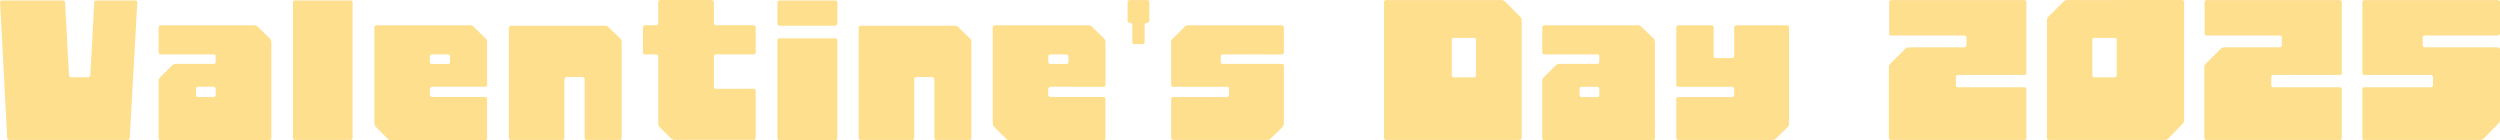
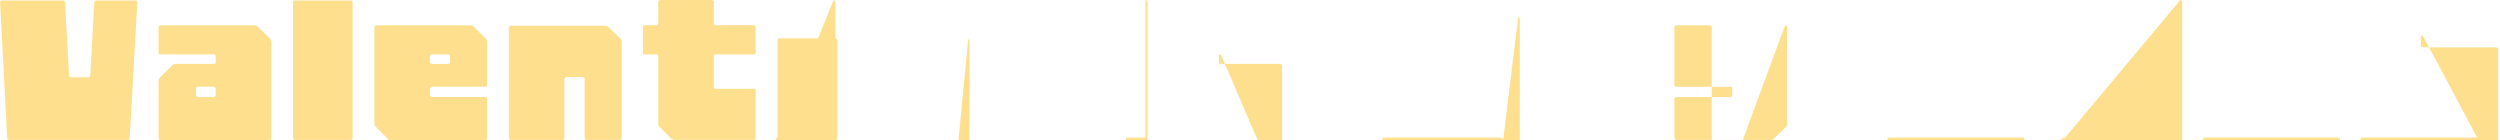
<svg xmlns="http://www.w3.org/2000/svg" width="253.625" height="14.24" viewBox="0 0 253.625 14.24">
-   <path data-name="パス 1530" d="M9.77.049a.189.189 0 00-.208.192l-.4 7.408a.219.219 0 01-.24.192H7.21a.221.221 0 01-.208-.192l-.4-7.408A.206.206 0 006.41.049H.17c-.08 0-.208.08-.16.192l.72 13.76a.206.206 0 00.192.192H12.97a.206.206 0 00.192-.192L13.93.241a.189.189 0 00-.208-.192zm17.76 4.24a.837.837 0 00-.128-.364l-1.232-1.2a.606.606 0 00-.32-.16h-9.568c-.08 0-.192.128-.192.24v2.52a.206.206 0 00.192.192h5.408a.189.189 0 01.192.208v.56a.185.185 0 01-.192.192h-3.888a.6.6 0 00-.352.16l-1.2 1.2a.606.606 0 00-.16.32v5.84c0 .112.112.24.192.24h11.04a.23.23 0 00.208-.24zm-7.648 4.72a.223.223 0 01.208-.208h1.6a.221.221 0 01.192.208v.64a.206.206 0 01-.192.192h-1.6a.209.209 0 01-.208-.192zm15.888 4.992V.241a.189.189 0 00-.208-.192H29.93a.189.189 0 00-.208.192v13.76a.189.189 0 00.208.192h5.632a.189.189 0 00.208-.192zm13.44-5.2a.189.189 0 00.208-.192v-4.32a.571.571 0 00-.128-.368l-1.232-1.2a.444.444 0 00-.32-.16H38.17c-.08 0-.192.128-.192.24v9.712a.6.6 0 00.16.368l1.2 1.2a.6.6 0 00.352.16h9.52a.23.23 0 00.208-.24v-3.952a.193.193 0 00-.208-.208h-5.392a.257.257 0 01-.208-.192v-.64a.276.276 0 01.208-.208zm-3.76-3.276a.193.193 0 01.208.208v.56a.189.189 0 01-.208.192h-1.632a.221.221 0 01-.208-.192v-.568a.223.223 0 01.208-.208zm16.252-2.8a.461.461 0 00-.32-.112h-9.564a.206.206 0 00-.192.192v11.2a.206.206 0 00.192.192h5.248a.185.185 0 00.192-.192v-6a.257.257 0 01.208-.192h1.636a.257.257 0 01.208.192v6a.185.185 0 00.192.192h3.36a.189.189 0 00.208-.192V4.289a.57.57 0 00-.128-.368zm10.916 6.284a.189.189 0 01-.192-.208V5.725a.189.189 0 01.192-.208h3.84a.189.189 0 00.208-.192V2.797a.23.23 0 00-.208-.24h-3.84a.185.185 0 01-.192-.192V.237a.275.275 0 00-.208-.24h-5.232a.23.23 0 00-.208.24v2.128a.206.206 0 01-.192.192h-1.168c-.08 0-.192.128-.192.24v2.528a.206.206 0 00.192.192h1.168a.209.209 0 01.192.208v6.784a.571.571 0 00.128.368l1.2 1.2a.545.545 0 00.352.112h8a.189.189 0 00.208-.192v-4.8a.189.189 0 00-.208-.192zm6.256 4.992c0 .112.112.24.192.24h5.68a.275.275 0 00.208-.24v-9.92a.221.221 0 00-.208-.192h-5.68a.206.206 0 00-.192.192zM79.066.049a.206.206 0 00-.192.192v2.128c0 .112.112.24.192.24h5.68a.275.275 0 00.208-.24V.241a.221.221 0 00-.208-.192zm18.128 2.676a.461.461 0 00-.32-.112h-9.572a.206.206 0 00-.192.192v11.2a.206.206 0 00.192.192h5.248a.185.185 0 00.192-.192v-6a.257.257 0 01.208-.192h1.632a.257.257 0 01.208.192v6a.185.185 0 00.192.192h3.36a.189.189 0 00.208-.192V4.289a.571.571 0 00-.128-.368zm14.752 6.08a.189.189 0 00.208-.192v-4.32a.57.57 0 00-.128-.368l-1.232-1.2a.444.444 0 00-.32-.16h-9.572c-.08 0-.192.128-.192.24v9.712a.6.6 0 00.16.368l1.2 1.2a.6.6 0 00.352.16h9.52a.23.23 0 00.208-.24v-3.956a.193.193 0 00-.208-.208h-5.392a.257.257 0 01-.208-.192v-.64a.276.276 0 01.208-.208zm-3.76-3.28a.193.193 0 01.208.208v.56a.189.189 0 01-.208.192h-1.632a.221.221 0 01-.208-.192v-.568a.223.223 0 01.208-.208zm8.208-5.52h-1.792a.23.23 0 00-.208.24v1.88a.189.189 0 00.208.192h.08a.221.221 0 01.192.208v1.76a.189.189 0 00.208.192h.832a.189.189 0 00.208-.192v-1.76a.221.221 0 01.192-.208h.08a.189.189 0 00.208-.192V.237a.23.23 0 00-.208-.236zm13.648 5.52a.209.209 0 00.208-.192v-2.56a.223.223 0 00-.208-.208h-9.52a.6.6 0 00-.352.16l-1.2 1.2a.444.444 0 00-.16.32v4.368a.206.206 0 00.192.192h5.488a.189.189 0 01.192.208v.64a.206.206 0 01-.192.192h-5.488a.209.209 0 00-.192.208v3.948a.206.206 0 00.192.192h9.568a.52.52 0 00.32-.112l1.232-1.2a.837.837 0 00.128-.368V6.689a.193.193 0 00-.208-.208h-6a.185.185 0 01-.192-.192v-.564a.189.189 0 01.192-.208zm22.656-5.36a.6.6 0 00-.368-.16h-11.712a.223.223 0 00-.208.208v13.788a.189.189 0 00.208.192h13.52c.112 0 .24-.08.24-.192V2.049a.6.6 0 00-.16-.368zm-5.2 7.68a.189.189 0 01-.208-.192v-3.6a.193.193 0 01.208-.208h2.032a.193.193 0 01.208.208v3.6a.189.189 0 01-.208.192zm20.4-3.552a.837.837 0 00-.128-.368l-1.232-1.2a.607.607 0 00-.32-.16h-9.568c-.08 0-.192.128-.192.24v2.52a.206.206 0 00.192.192h5.408a.189.189 0 01.192.208v.56a.185.185 0 01-.192.192h-3.888a.6.6 0 00-.352.16l-1.2 1.2a.606.606 0 00-.16.32v5.84c0 .112.112.24.192.24h11.04a.23.23 0 00.208-.24zm-7.648 4.72a.223.223 0 01.208-.208h1.6a.221.221 0 01.192.208v.64a.206.206 0 01-.192.192h-1.6a.209.209 0 01-.208-.192zm15.888-6.448a.276.276 0 00-.208.208v2.912a.189.189 0 01-.192.208h-1.68a.193.193 0 01-.208-.208V2.773a.221.221 0 00-.192-.208h-3.408a.257.257 0 00-.192.208v5.84a.206.206 0 00.192.192h5.488a.189.189 0 01.192.208v.64a.206.206 0 01-.192.192h-5.488a.209.209 0 00-.192.208v3.948a.206.206 0 00.192.192h9.568a.461.461 0 00.32-.112l1.232-1.2a.57.57 0 00.128-.368V2.769a.223.223 0 00-.208-.208zm29.44-2.352a.221.221 0 00-.192-.208h-13.52a.223.223 0 00-.208.208v3.2a.209.209 0 00.208.192h7.44a.209.209 0 01.192.208v.752a.245.245 0 01-.192.24h-5.648a.559.559 0 00-.352.128l-1.52 1.52a.6.6 0 00-.16.352v7.2a.219.219 0 00.24.192h13.52a.185.185 0 00.192-.192v-4.96a.206.206 0 00-.192-.192h-6.768a.189.189 0 01-.192-.208v-.832a.221.221 0 01.192-.208h6.768a.185.185 0 00.192-.192zm4.128-.208a.6.6 0 00-.368.16l-1.52 1.52a.6.6 0 00-.16.368v11.948a.189.189 0 00.208.192h11.712a.561.561 0 00.368-.112l1.52-1.568a.436.436 0 00.112-.32V.209a.221.221 0 00-.192-.208zm4.832 3.84a.223.223 0 01.208.208v3.6a.221.221 0 01-.208.192h-2.08a.185.185 0 01-.192-.192v-3.6a.189.189 0 01.192-.208zm23.04-3.632a.221.221 0 00-.192-.208h-13.52a.223.223 0 00-.208.208v3.2a.209.209 0 00.208.192h7.44a.209.209 0 01.192.208v.752a.245.245 0 01-.192.24h-5.648a.559.559 0 00-.352.128l-1.52 1.52a.6.6 0 00-.16.352v7.2a.219.219 0 00.24.192h13.52a.185.185 0 00.192-.192v-4.96a.206.206 0 00-.192-.192h-6.768a.189.189 0 01-.192-.208v-.832a.221.221 0 01.192-.208h6.768a.185.185 0 00.192-.192zm15.84 3.392a.257.257 0 00.208-.192v-3.2a.276.276 0 00-.208-.208h-13.552a.223.223 0 00-.208.208v7.2a.189.189 0 00.208.192h6.752a.223.223 0 01.208.208v.832a.193.193 0 01-.208.208h-6.752a.209.209 0 00-.208.192v4.96a.189.189 0 00.208.192h11.712a.561.561 0 00.368-.112l1.52-1.568a.39.39 0 00.16-.32V5.009a.223.223 0 00-.208-.208h-7.44a.219.219 0 01-.192-.24v-.752a.189.189 0 01.192-.208z" fill="#fedf8e" />
+   <path data-name="パス 1530" d="M9.77.049a.189.189 0 00-.208.192l-.4 7.408a.219.219 0 01-.24.192H7.21a.221.221 0 01-.208-.192l-.4-7.408A.206.206 0 006.41.049H.17c-.08 0-.208.08-.16.192l.72 13.76a.206.206 0 00.192.192H12.97a.206.206 0 00.192-.192L13.93.241a.189.189 0 00-.208-.192zm17.76 4.24a.837.837 0 00-.128-.364l-1.232-1.2a.606.606 0 00-.32-.16h-9.568c-.08 0-.192.128-.192.24v2.52a.206.206 0 00.192.192h5.408a.189.189 0 01.192.208v.56a.185.185 0 01-.192.192h-3.888a.6.6 0 00-.352.16l-1.2 1.2a.606.606 0 00-.16.32v5.84c0 .112.112.24.192.24h11.04a.23.23 0 00.208-.24zm-7.648 4.72a.223.223 0 01.208-.208h1.6a.221.221 0 01.192.208v.64a.206.206 0 01-.192.192h-1.6a.209.209 0 01-.208-.192zm15.888 4.992V.241a.189.189 0 00-.208-.192H29.93a.189.189 0 00-.208.192v13.76a.189.189 0 00.208.192h5.632a.189.189 0 00.208-.192zm13.44-5.2a.189.189 0 00.208-.192v-4.32a.571.571 0 00-.128-.368l-1.232-1.2a.444.444 0 00-.32-.16H38.17c-.08 0-.192.128-.192.24v9.712a.6.6 0 00.16.368l1.2 1.2a.6.6 0 00.352.16h9.52a.23.23 0 00.208-.24v-3.952a.193.193 0 00-.208-.208h-5.392a.257.257 0 01-.208-.192v-.64a.276.276 0 01.208-.208zm-3.76-3.276a.193.193 0 01.208.208v.56a.189.189 0 01-.208.192h-1.632a.221.221 0 01-.208-.192v-.568a.223.223 0 01.208-.208zm16.252-2.8a.461.461 0 00-.32-.112h-9.564a.206.206 0 00-.192.192v11.2a.206.206 0 00.192.192h5.248a.185.185 0 00.192-.192v-6a.257.257 0 01.208-.192h1.636a.257.257 0 01.208.192v6a.185.185 0 00.192.192h3.36a.189.189 0 00.208-.192V4.289a.57.57 0 00-.128-.368zm10.916 6.284a.189.189 0 01-.192-.208V5.725a.189.189 0 01.192-.208h3.84a.189.189 0 00.208-.192V2.797a.23.23 0 00-.208-.24h-3.84a.185.185 0 01-.192-.192V.237a.275.275 0 00-.208-.24h-5.232a.23.23 0 00-.208.24v2.128a.206.206 0 01-.192.192h-1.168c-.08 0-.192.128-.192.24v2.528a.206.206 0 00.192.192h1.168a.209.209 0 01.192.208v6.784a.571.571 0 00.128.368l1.2 1.2a.545.545 0 00.352.112h8a.189.189 0 00.208-.192v-4.8a.189.189 0 00-.208-.192zm6.256 4.992c0 .112.112.24.192.24h5.68a.275.275 0 00.208-.24v-9.92a.221.221 0 00-.208-.192h-5.68a.206.206 0 00-.192.192za.206.206 0 00-.192.192v2.128c0 .112.112.24.192.24h5.68a.275.275 0 00.208-.24V.241a.221.221 0 00-.208-.192zm18.128 2.676a.461.461 0 00-.32-.112h-9.572a.206.206 0 00-.192.192v11.2a.206.206 0 00.192.192h5.248a.185.185 0 00.192-.192v-6a.257.257 0 01.208-.192h1.632a.257.257 0 01.208.192v6a.185.185 0 00.192.192h3.36a.189.189 0 00.208-.192V4.289a.571.571 0 00-.128-.368zm14.752 6.08a.189.189 0 00.208-.192v-4.32a.57.57 0 00-.128-.368l-1.232-1.2a.444.444 0 00-.32-.16h-9.572c-.08 0-.192.128-.192.24v9.712a.6.6 0 00.16.368l1.2 1.2a.6.6 0 00.352.16h9.52a.23.23 0 00.208-.24v-3.956a.193.193 0 00-.208-.208h-5.392a.257.257 0 01-.208-.192v-.64a.276.276 0 01.208-.208zm-3.76-3.28a.193.193 0 01.208.208v.56a.189.189 0 01-.208.192h-1.632a.221.221 0 01-.208-.192v-.568a.223.223 0 01.208-.208zm8.208-5.52h-1.792a.23.23 0 00-.208.24v1.88a.189.189 0 00.208.192h.08a.221.221 0 01.192.208v1.76a.189.189 0 00.208.192h.832a.189.189 0 00.208-.192v-1.76a.221.221 0 01.192-.208h.08a.189.189 0 00.208-.192V.237a.23.23 0 00-.208-.236zm13.648 5.52a.209.209 0 00.208-.192v-2.56a.223.223 0 00-.208-.208h-9.52a.6.6 0 00-.352.16l-1.2 1.2a.444.444 0 00-.16.32v4.368a.206.206 0 00.192.192h5.488a.189.189 0 01.192.208v.64a.206.206 0 01-.192.192h-5.488a.209.209 0 00-.192.208v3.948a.206.206 0 00.192.192h9.568a.52.52 0 00.32-.112l1.232-1.2a.837.837 0 00.128-.368V6.689a.193.193 0 00-.208-.208h-6a.185.185 0 01-.192-.192v-.564a.189.189 0 01.192-.208zm22.656-5.36a.6.6 0 00-.368-.16h-11.712a.223.223 0 00-.208.208v13.788a.189.189 0 00.208.192h13.52c.112 0 .24-.08.24-.192V2.049a.6.6 0 00-.16-.368zm-5.2 7.68a.189.189 0 01-.208-.192v-3.6a.193.193 0 01.208-.208h2.032a.193.193 0 01.208.208v3.6a.189.189 0 01-.208.192zm20.4-3.552a.837.837 0 00-.128-.368l-1.232-1.2a.607.607 0 00-.32-.16h-9.568c-.08 0-.192.128-.192.24v2.52a.206.206 0 00.192.192h5.408a.189.189 0 01.192.208v.56a.185.185 0 01-.192.192h-3.888a.6.6 0 00-.352.16l-1.2 1.2a.606.606 0 00-.16.32v5.84c0 .112.112.24.192.24h11.04a.23.23 0 00.208-.24zm-7.648 4.72a.223.223 0 01.208-.208h1.6a.221.221 0 01.192.208v.64a.206.206 0 01-.192.192h-1.6a.209.209 0 01-.208-.192zm15.888-6.448a.276.276 0 00-.208.208v2.912a.189.189 0 01-.192.208h-1.68a.193.193 0 01-.208-.208V2.773a.221.221 0 00-.192-.208h-3.408a.257.257 0 00-.192.208v5.84a.206.206 0 00.192.192h5.488a.189.189 0 01.192.208v.64a.206.206 0 01-.192.192h-5.488a.209.209 0 00-.192.208v3.948a.206.206 0 00.192.192h9.568a.461.461 0 00.32-.112l1.232-1.2a.57.57 0 00.128-.368V2.769a.223.223 0 00-.208-.208zm29.44-2.352a.221.221 0 00-.192-.208h-13.52a.223.223 0 00-.208.208v3.2a.209.209 0 00.208.192h7.44a.209.209 0 01.192.208v.752a.245.245 0 01-.192.24h-5.648a.559.559 0 00-.352.128l-1.52 1.52a.6.6 0 00-.16.352v7.2a.219.219 0 00.24.192h13.52a.185.185 0 00.192-.192v-4.96a.206.206 0 00-.192-.192h-6.768a.189.189 0 01-.192-.208v-.832a.221.221 0 01.192-.208h6.768a.185.185 0 00.192-.192zm4.128-.208a.6.6 0 00-.368.16l-1.52 1.52a.6.6 0 00-.16.368v11.948a.189.189 0 00.208.192h11.712a.561.561 0 00.368-.112l1.52-1.568a.436.436 0 00.112-.32V.209a.221.221 0 00-.192-.208zm4.832 3.84a.223.223 0 01.208.208v3.6a.221.221 0 01-.208.192h-2.08a.185.185 0 01-.192-.192v-3.6a.189.189 0 01.192-.208zm23.04-3.632a.221.221 0 00-.192-.208h-13.52a.223.223 0 00-.208.208v3.2a.209.209 0 00.208.192h7.44a.209.209 0 01.192.208v.752a.245.245 0 01-.192.24h-5.648a.559.559 0 00-.352.128l-1.52 1.52a.6.6 0 00-.16.352v7.2a.219.219 0 00.24.192h13.52a.185.185 0 00.192-.192v-4.96a.206.206 0 00-.192-.192h-6.768a.189.189 0 01-.192-.208v-.832a.221.221 0 01.192-.208h6.768a.185.185 0 00.192-.192zm15.84 3.392a.257.257 0 00.208-.192v-3.2a.276.276 0 00-.208-.208h-13.552a.223.223 0 00-.208.208v7.2a.189.189 0 00.208.192h6.752a.223.223 0 01.208.208v.832a.193.193 0 01-.208.208h-6.752a.209.209 0 00-.208.192v4.96a.189.189 0 00.208.192h11.712a.561.561 0 00.368-.112l1.52-1.568a.39.39 0 00.16-.32V5.009a.223.223 0 00-.208-.208h-7.44a.219.219 0 01-.192-.24v-.752a.189.189 0 01.192-.208z" fill="#fedf8e" />
</svg>